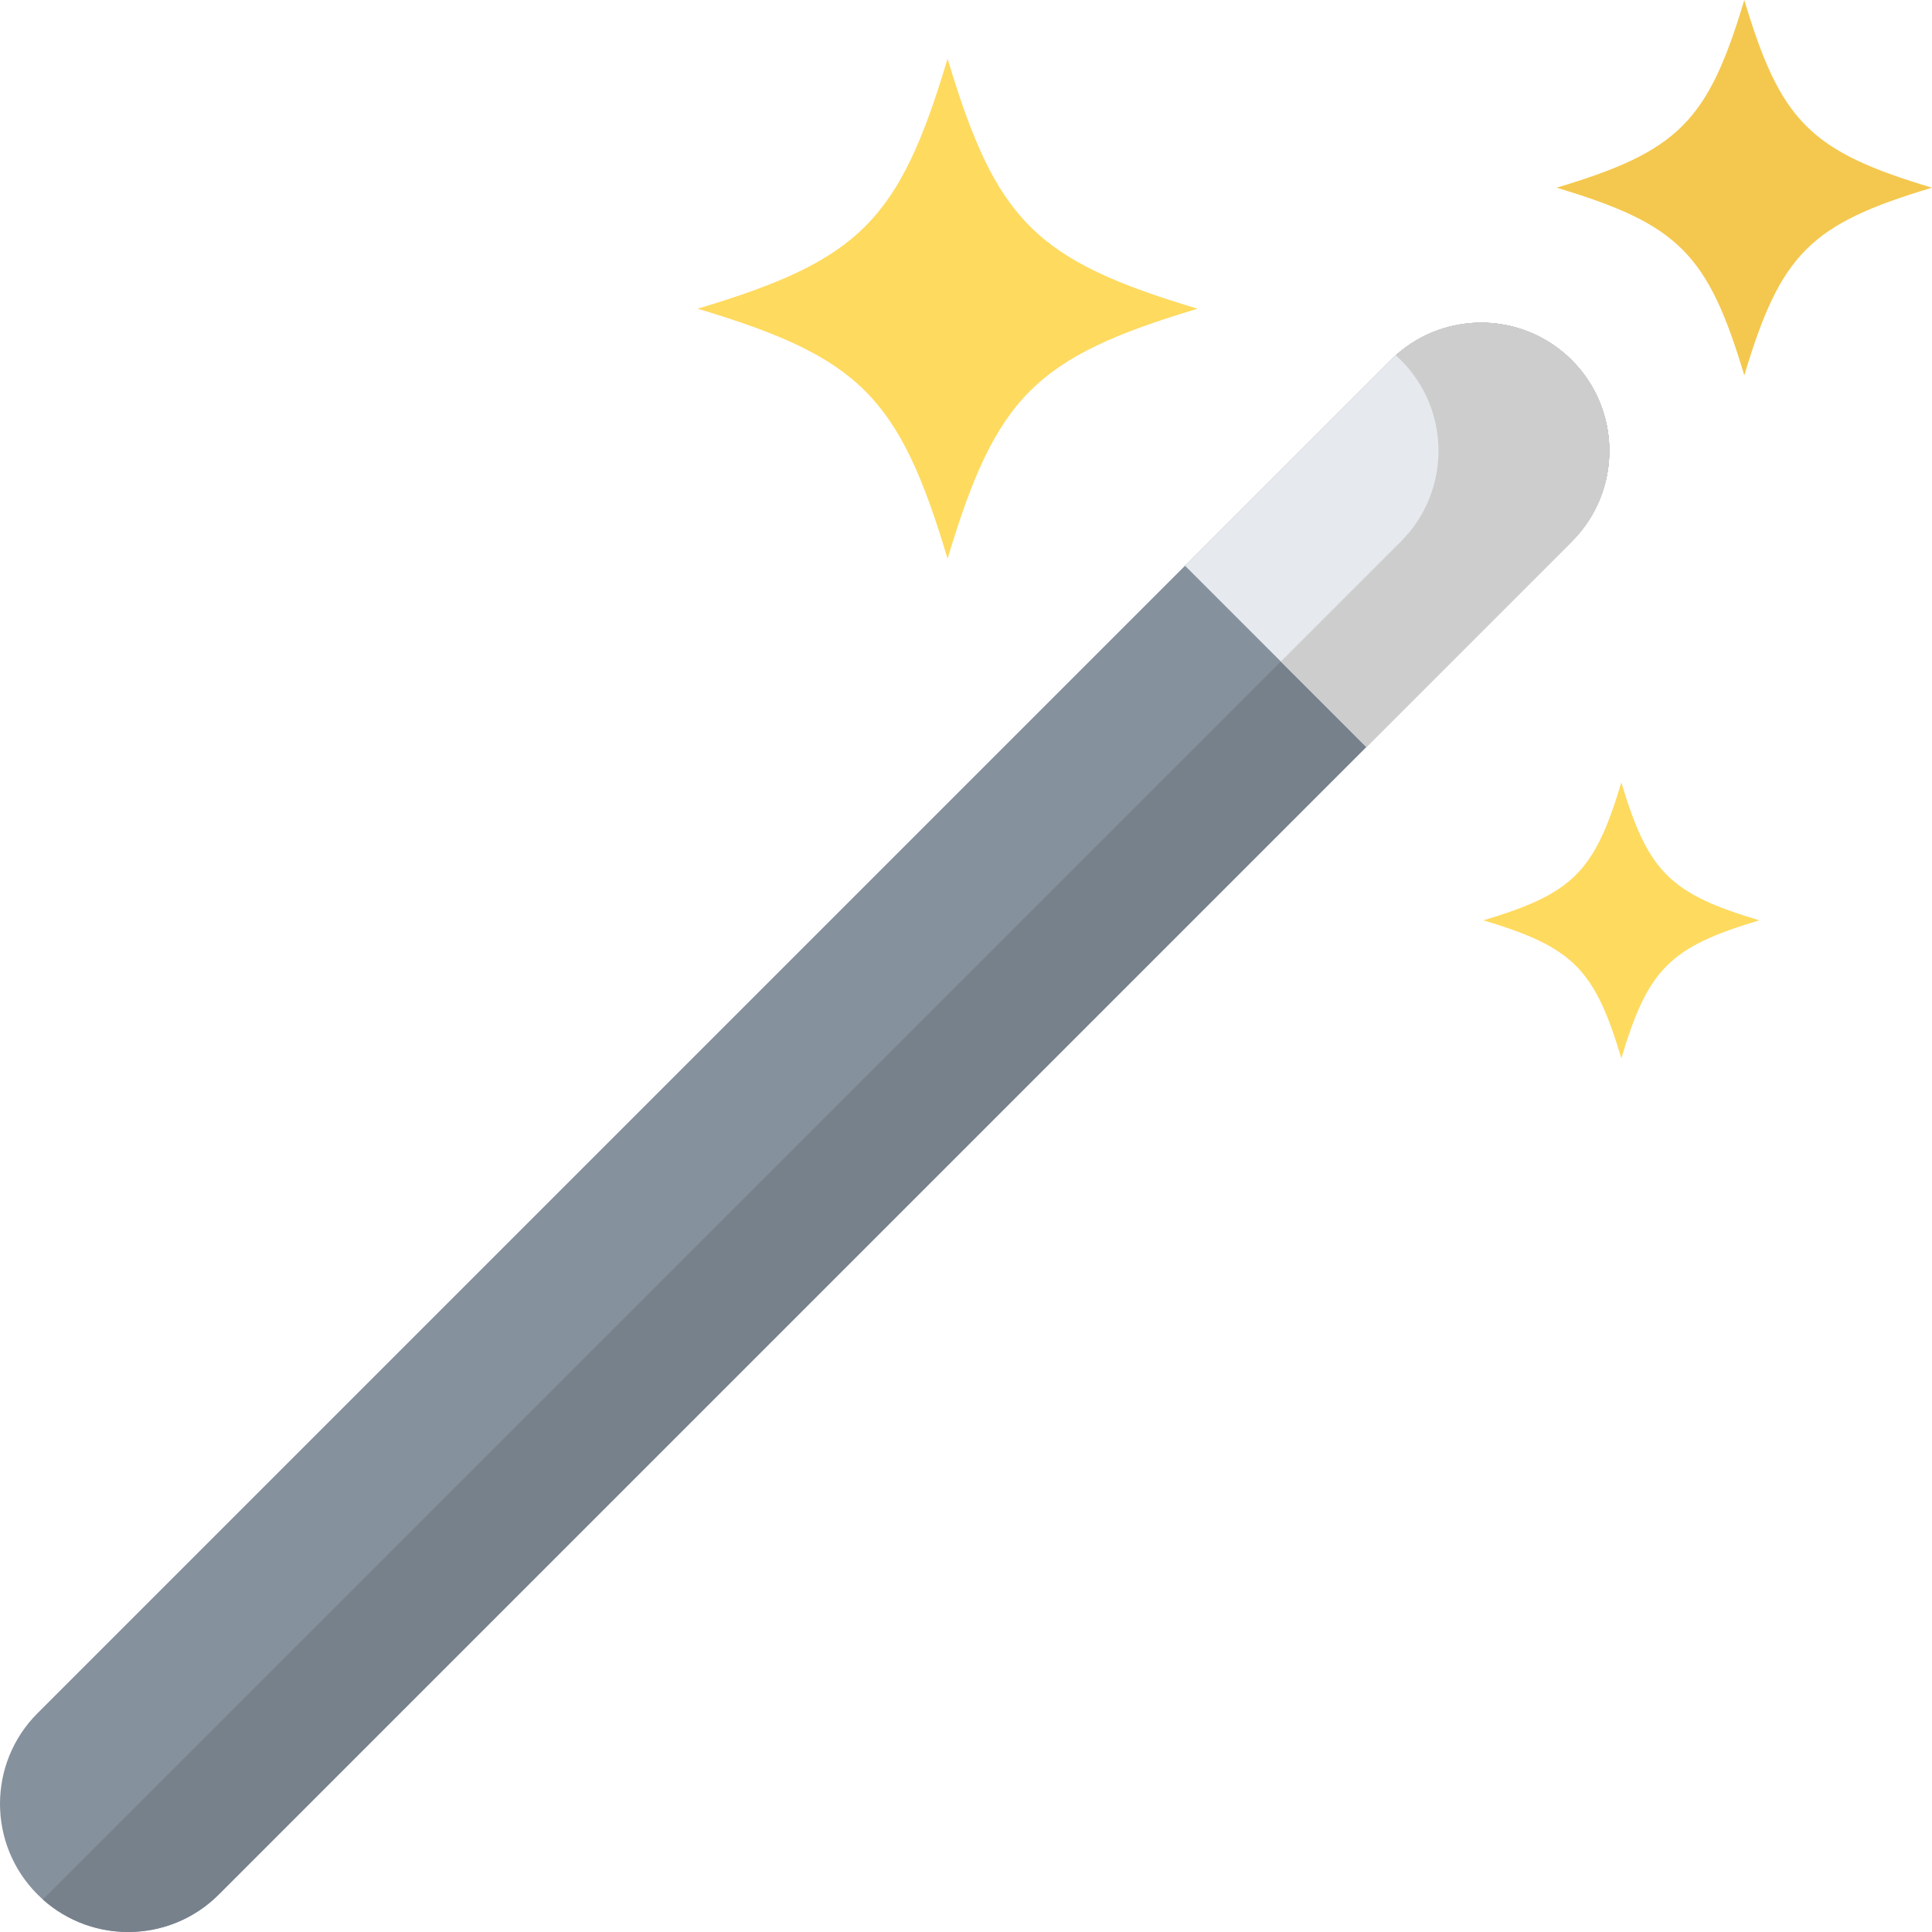
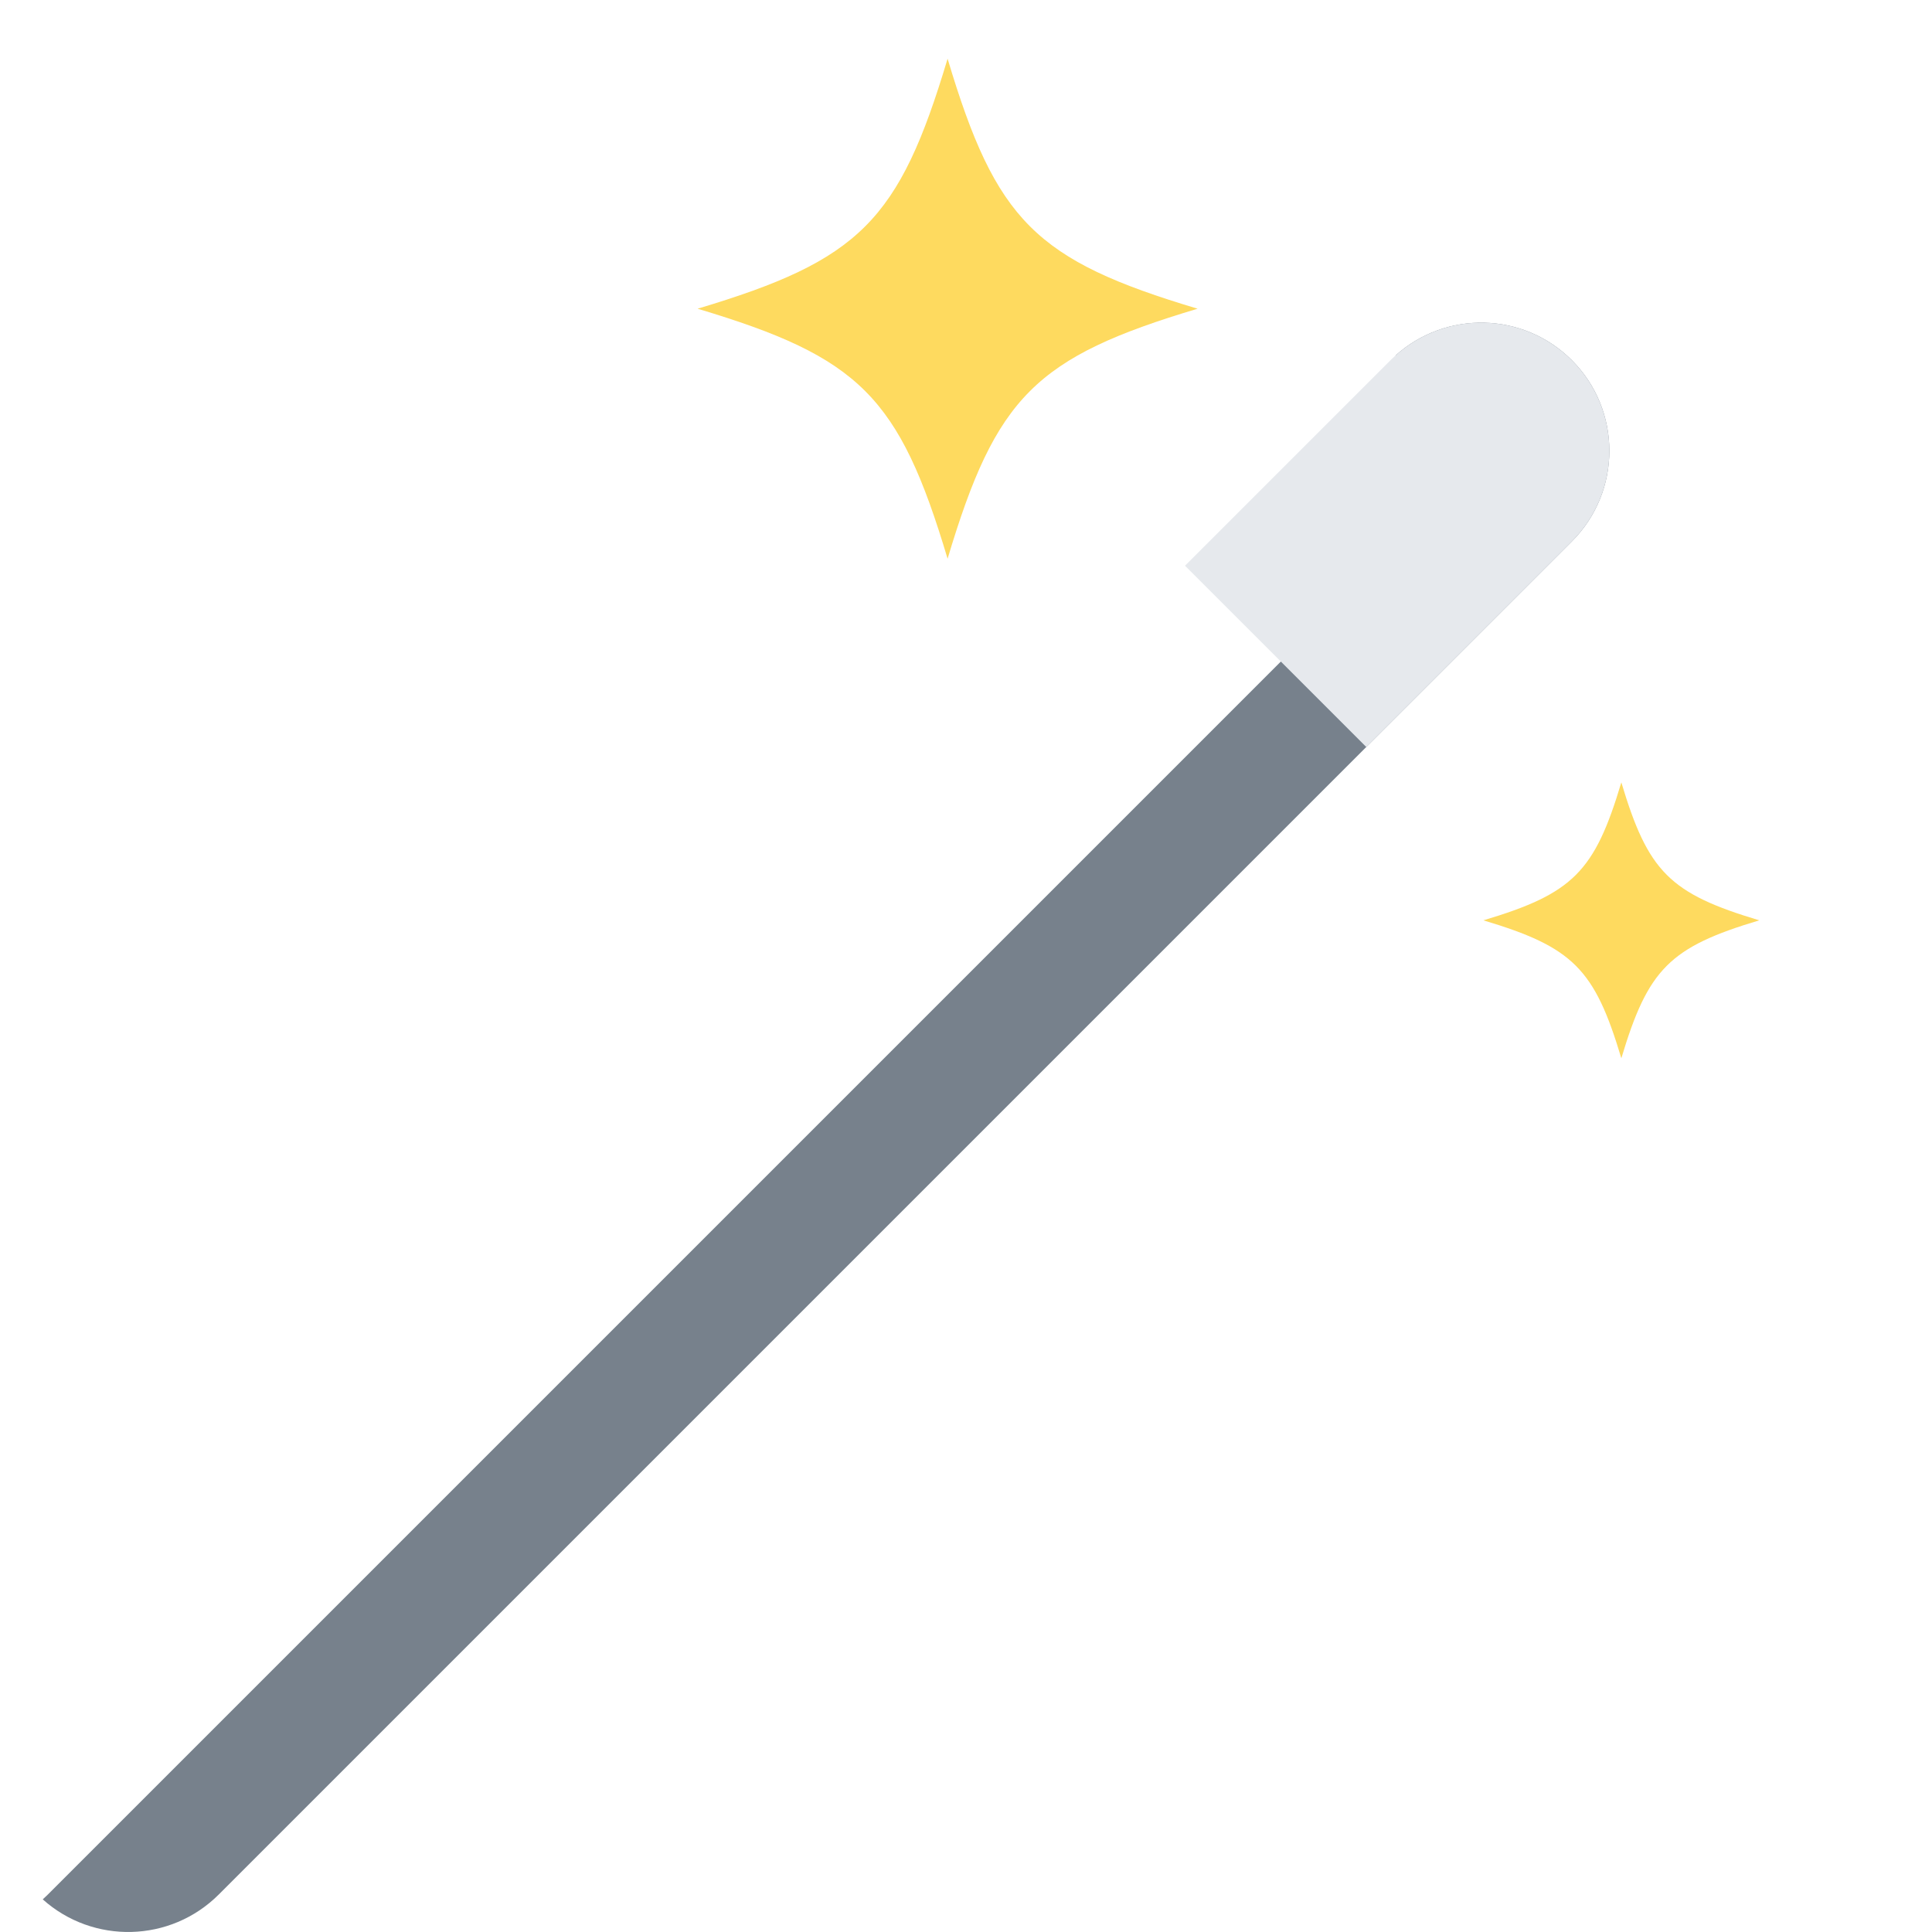
<svg xmlns="http://www.w3.org/2000/svg" height="512.001pt" viewBox="0 0 512.001 512.001" width="512.001pt">
-   <path d="m9.949 502.051c-13.266-13.266-13.266-34.773 0-48.035l358.562-358.562c13.266-13.266 34.773-13.266 48.035 0 13.266 13.266 13.266 34.77 0 48.035l-358.559 358.562c-13.266 13.266-34.773 13.266-48.039 0zm0 0" fill="#86919e" />
  <path d="m416.551 95.453c-12.816-12.816-33.324-13.246-46.66-1.301.469.418.93.852 1.379 1.301 13.266 13.266 13.266 34.77 0 48.035l-358.562 358.562c-.449.449-.91.883-1.379 1.301 13.336 11.945 33.844 11.516 46.66-1.301l358.562-358.562c13.262-13.266 13.262-34.773 0-48.035zm0 0" fill="#77818c" />
  <path d="m416.551 95.453c-13.266-13.266-34.773-13.266-48.039 0l-54.469 54.469 48.035 48.039 54.473-54.473c13.262-13.266 13.262-34.773 0-48.035zm0 0" fill="#e6e9ed" />
-   <path d="m416.551 95.453c-12.816-12.816-33.324-13.246-46.66-1.301.469.418.93.852 1.379 1.301 13.266 13.266 13.266 34.77 0 48.035l-31.832 31.832 22.641 22.641 54.473-54.473c13.262-13.266 13.262-34.773 0-48.035zm0 0" fill="#cdcdcd" />
  <path d="m317.375 81.812c-42.977 12.859-53.398 23.281-66.254 66.254-12.855-42.973-23.277-53.395-66.254-66.254 42.977-12.855 53.398-23.277 66.254-66.254 12.855 42.977 23.277 53.398 66.254 66.254zm0 0" fill="#feda5f" />
  <path d="m466.227 243.898c-23.711 7.094-29.461 12.844-36.555 36.555-7.094-23.711-12.844-29.461-36.555-36.555 23.711-7.094 29.461-12.844 36.555-36.555 7.094 23.711 12.844 29.461 36.555 36.555zm0 0" fill="#feda5f" />
-   <path d="m512 49.742c-32.266 9.656-40.09 17.48-49.742 49.746-9.656-32.266-17.48-40.09-49.746-49.746 32.266-9.652 40.09-17.477 49.746-49.742 9.652 32.266 17.477 40.09 49.742 49.742zm0 0" fill="#f4c84e" />
</svg>